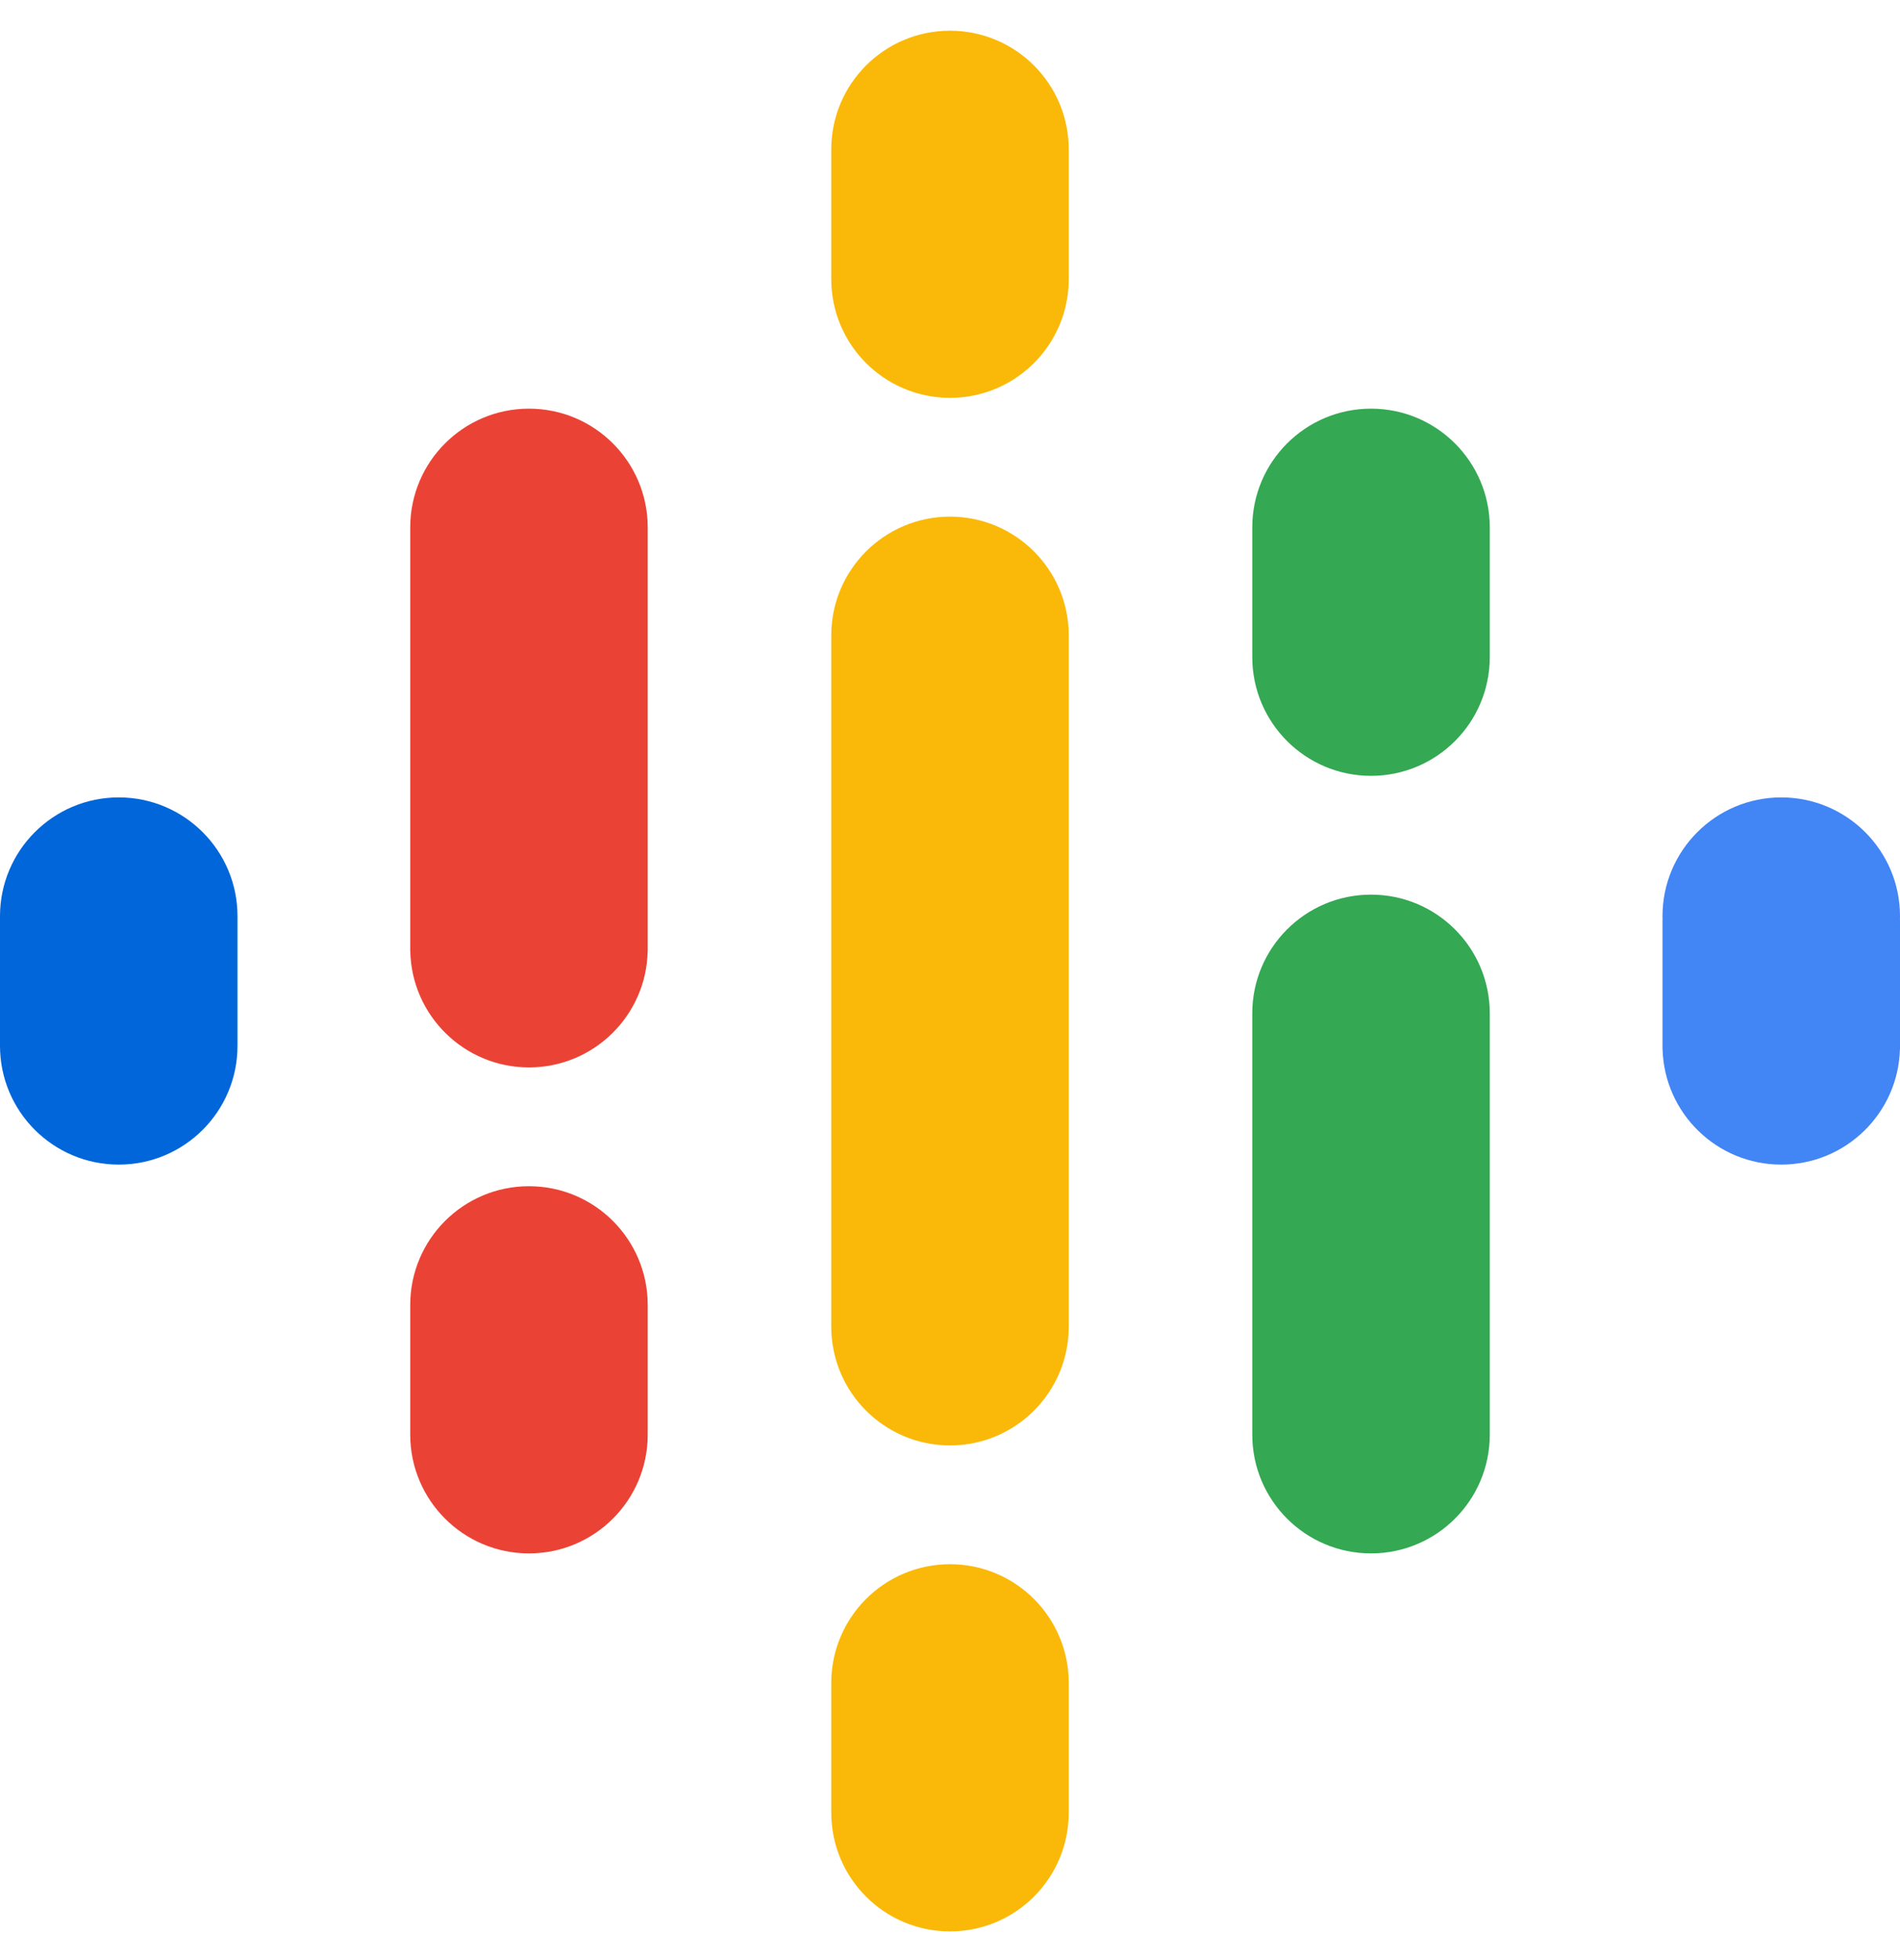
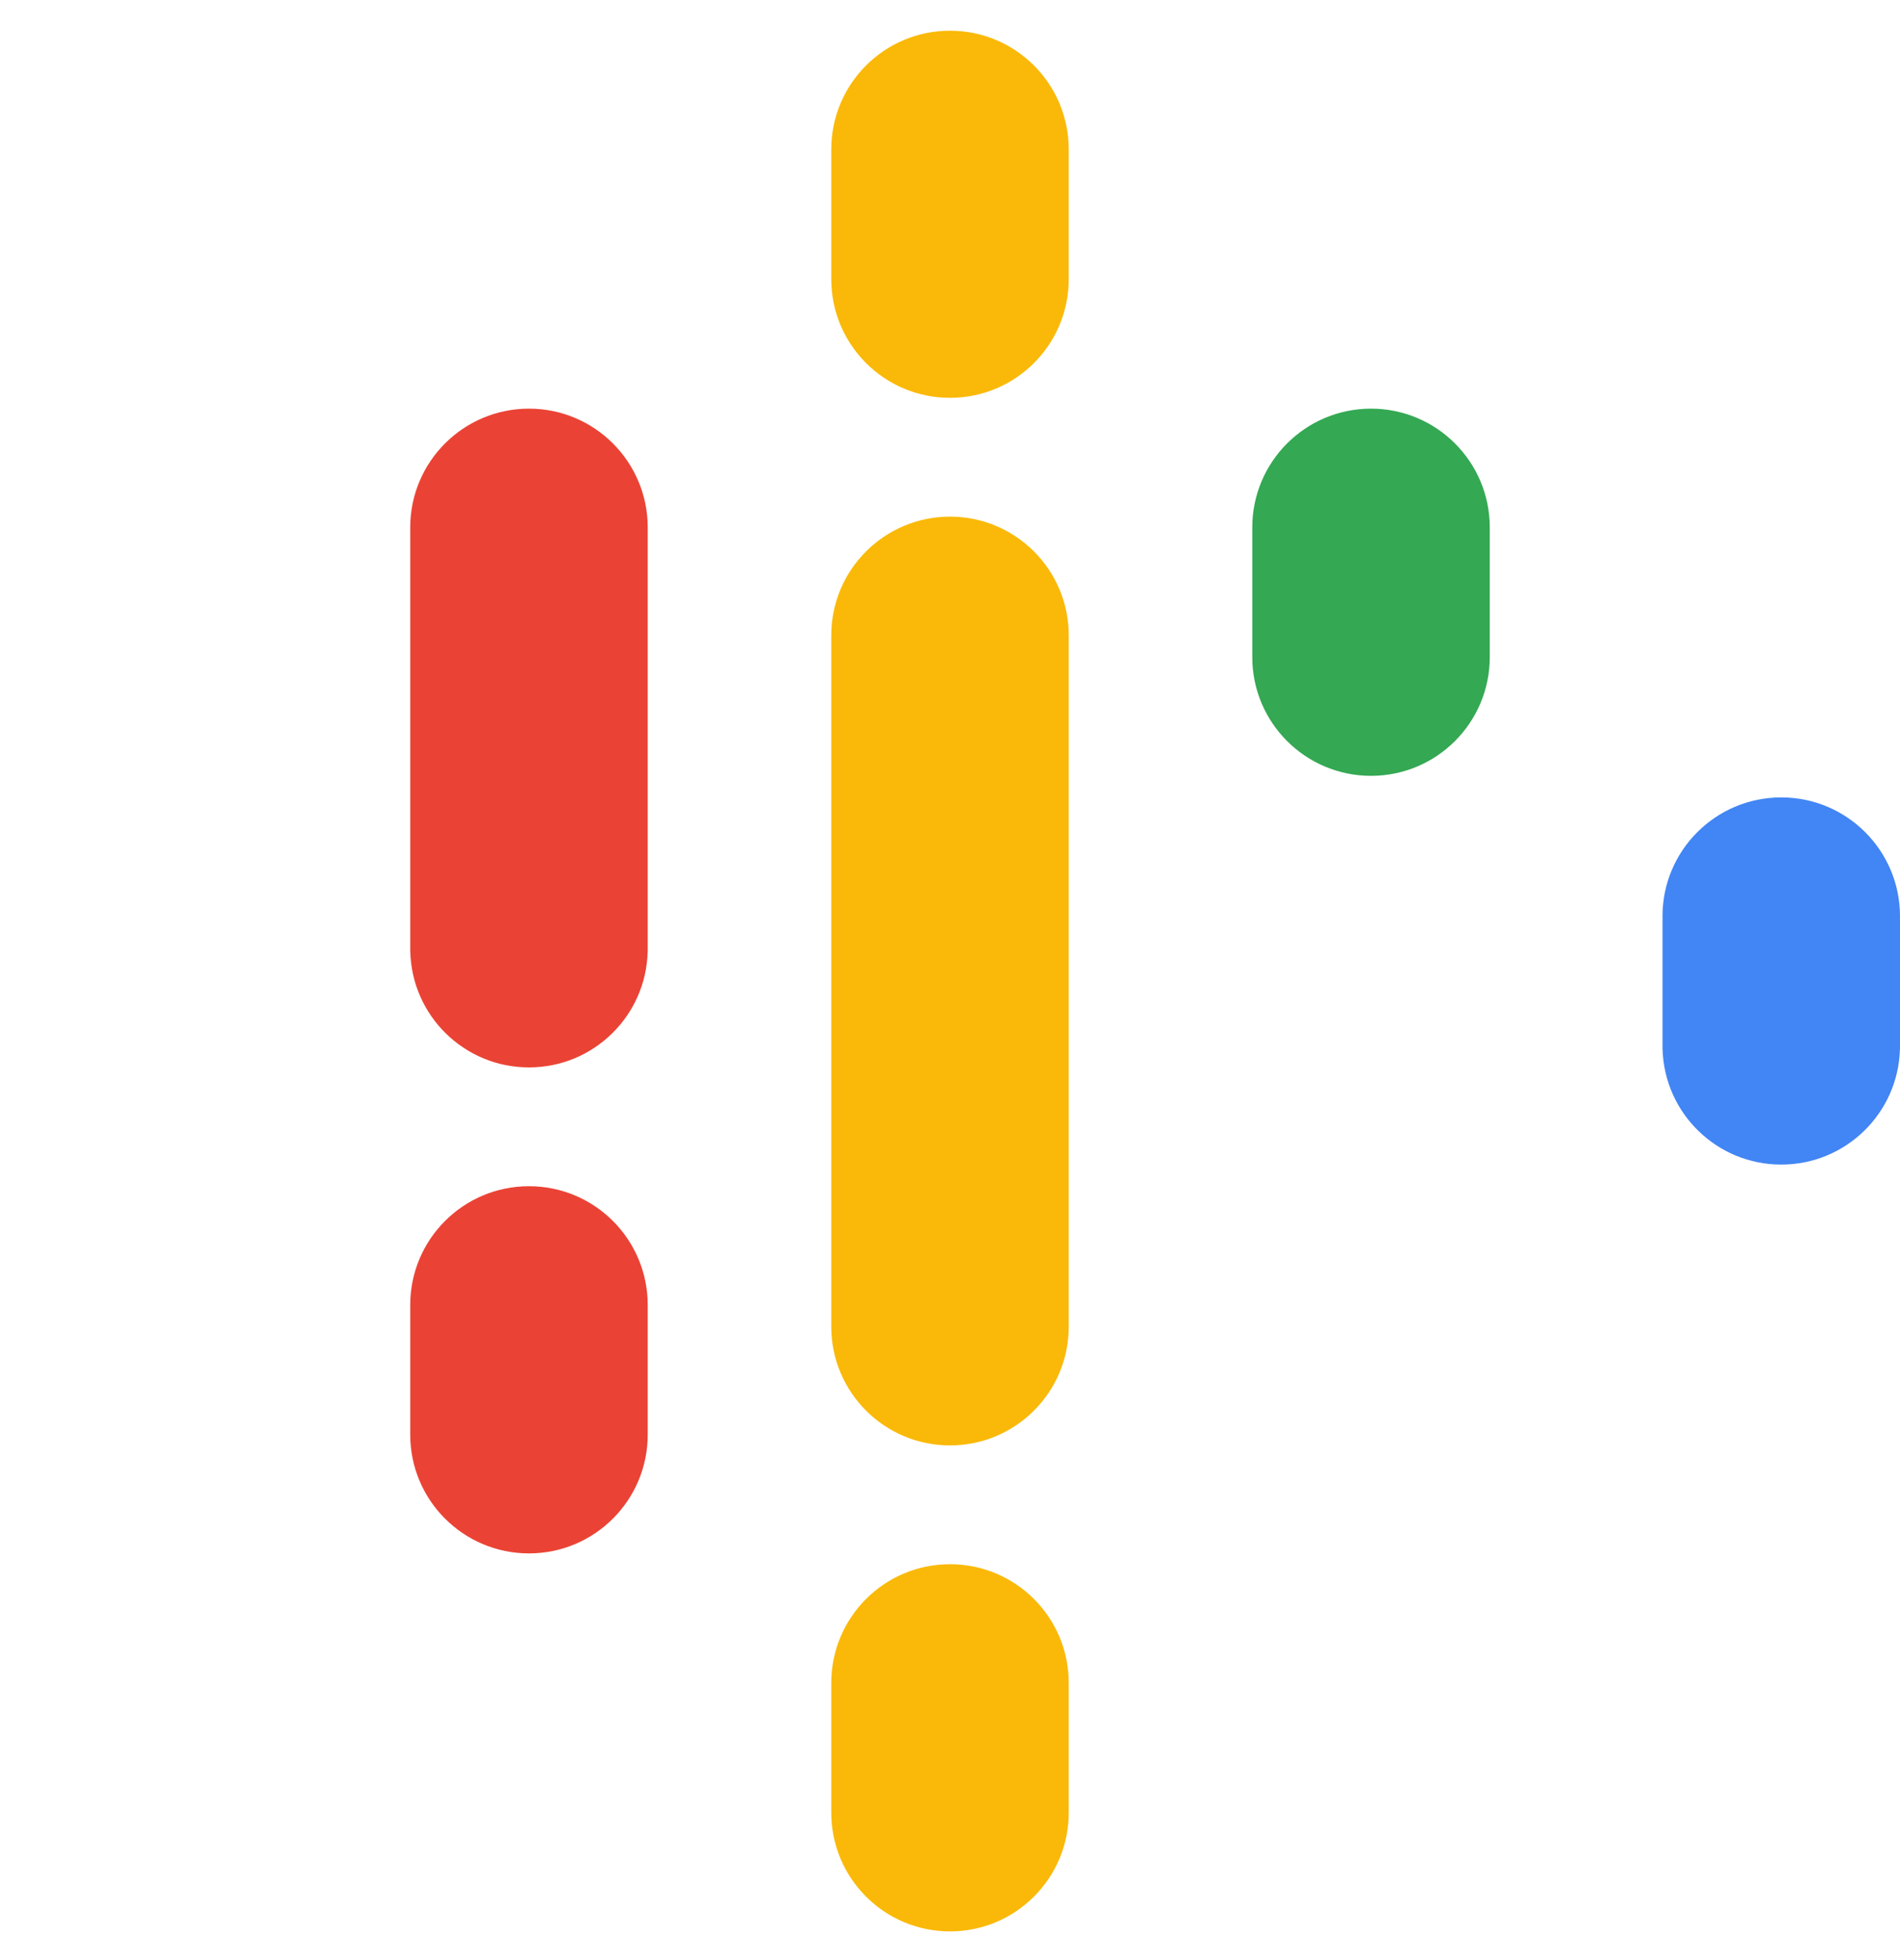
<svg xmlns="http://www.w3.org/2000/svg" width="32" height="33" viewBox="0 0 32 33" fill="none">
  <g clip-path="url(#clip0)">
-     <path d="M4 15.425V17.607C4 18.712 3.105 19.607 2 19.607C0.895 19.607 0 18.712 0 17.607V15.425C0 14.321 0.895 13.425 2 13.425C3.105 13.425 4 14.321 4 15.425Z" fill="#0066D9" />
    <path d="M28.001 15.482C28 15.463 28 15.444 28 15.425C28 14.321 28.895 13.425 30 13.425C31.105 13.425 32 14.321 32 15.425C32 15.444 32 15.463 31.999 15.482H32V17.664H31.999C31.969 18.742 31.086 19.607 30 19.607C28.914 19.607 28.031 18.742 28.001 17.664H28V15.482H28.001V15.482Z" fill="#4285F4" />
    <path d="M10.909 21.971V24.153C10.909 25.257 10.014 26.153 8.909 26.153C7.804 26.153 6.909 25.257 6.909 24.153V21.971C6.909 20.866 7.804 19.971 8.909 19.971C10.014 19.971 10.909 20.866 10.909 21.971V21.971ZM10.909 8.88V16.017H10.908C10.884 17.1 9.998 17.971 8.909 17.971C7.82 17.971 6.934 17.1 6.91 16.017H6.909V8.88C6.909 7.776 7.804 6.88 8.909 6.88C10.014 6.88 10.909 7.776 10.909 8.88V8.88Z" fill="#EA4335" />
    <path d="M21.091 11.062C21.091 12.166 21.986 13.062 23.091 13.062C24.196 13.062 25.091 12.166 25.091 11.062V8.88C25.091 7.776 24.196 6.88 23.091 6.88C21.986 6.88 21.091 7.776 21.091 8.88V11.062Z" fill="#34A853" />
    <path d="M14 4.698C14 5.803 14.895 6.698 16 6.698C17.105 6.698 18 5.803 18 4.698V2.517C18 1.412 17.105 0.517 16 0.517C14.895 0.517 14 1.412 14 2.517V4.698ZM14 28.335C14 27.23 14.895 26.335 16 26.335C17.105 26.335 18 27.23 18 28.335V30.517C18 31.621 17.105 32.517 16 32.517C14.895 32.517 14 31.621 14 30.517V28.335Z" fill="#FAB908" />
-     <path d="M21.091 17.062C21.091 15.957 21.986 15.062 23.091 15.062C24.196 15.062 25.091 15.957 25.091 17.062V24.153C25.091 25.258 24.196 26.153 23.091 26.153C21.986 26.153 21.091 25.258 21.091 24.153V17.062Z" fill="#34A853" />
    <path d="M18 10.698V22.335C18 23.439 17.105 24.335 16 24.335C14.895 24.335 14 23.439 14 22.335V10.698C14 9.594 14.895 8.698 16 8.698C17.105 8.698 18 9.594 18 10.698Z" fill="#FAB908" />
  </g>
  <defs>
    <clipPath id="clip0">
      <rect width="32" height="32" fill="white" transform="translate(0 0.517)" />
    </clipPath>
  </defs>
</svg>